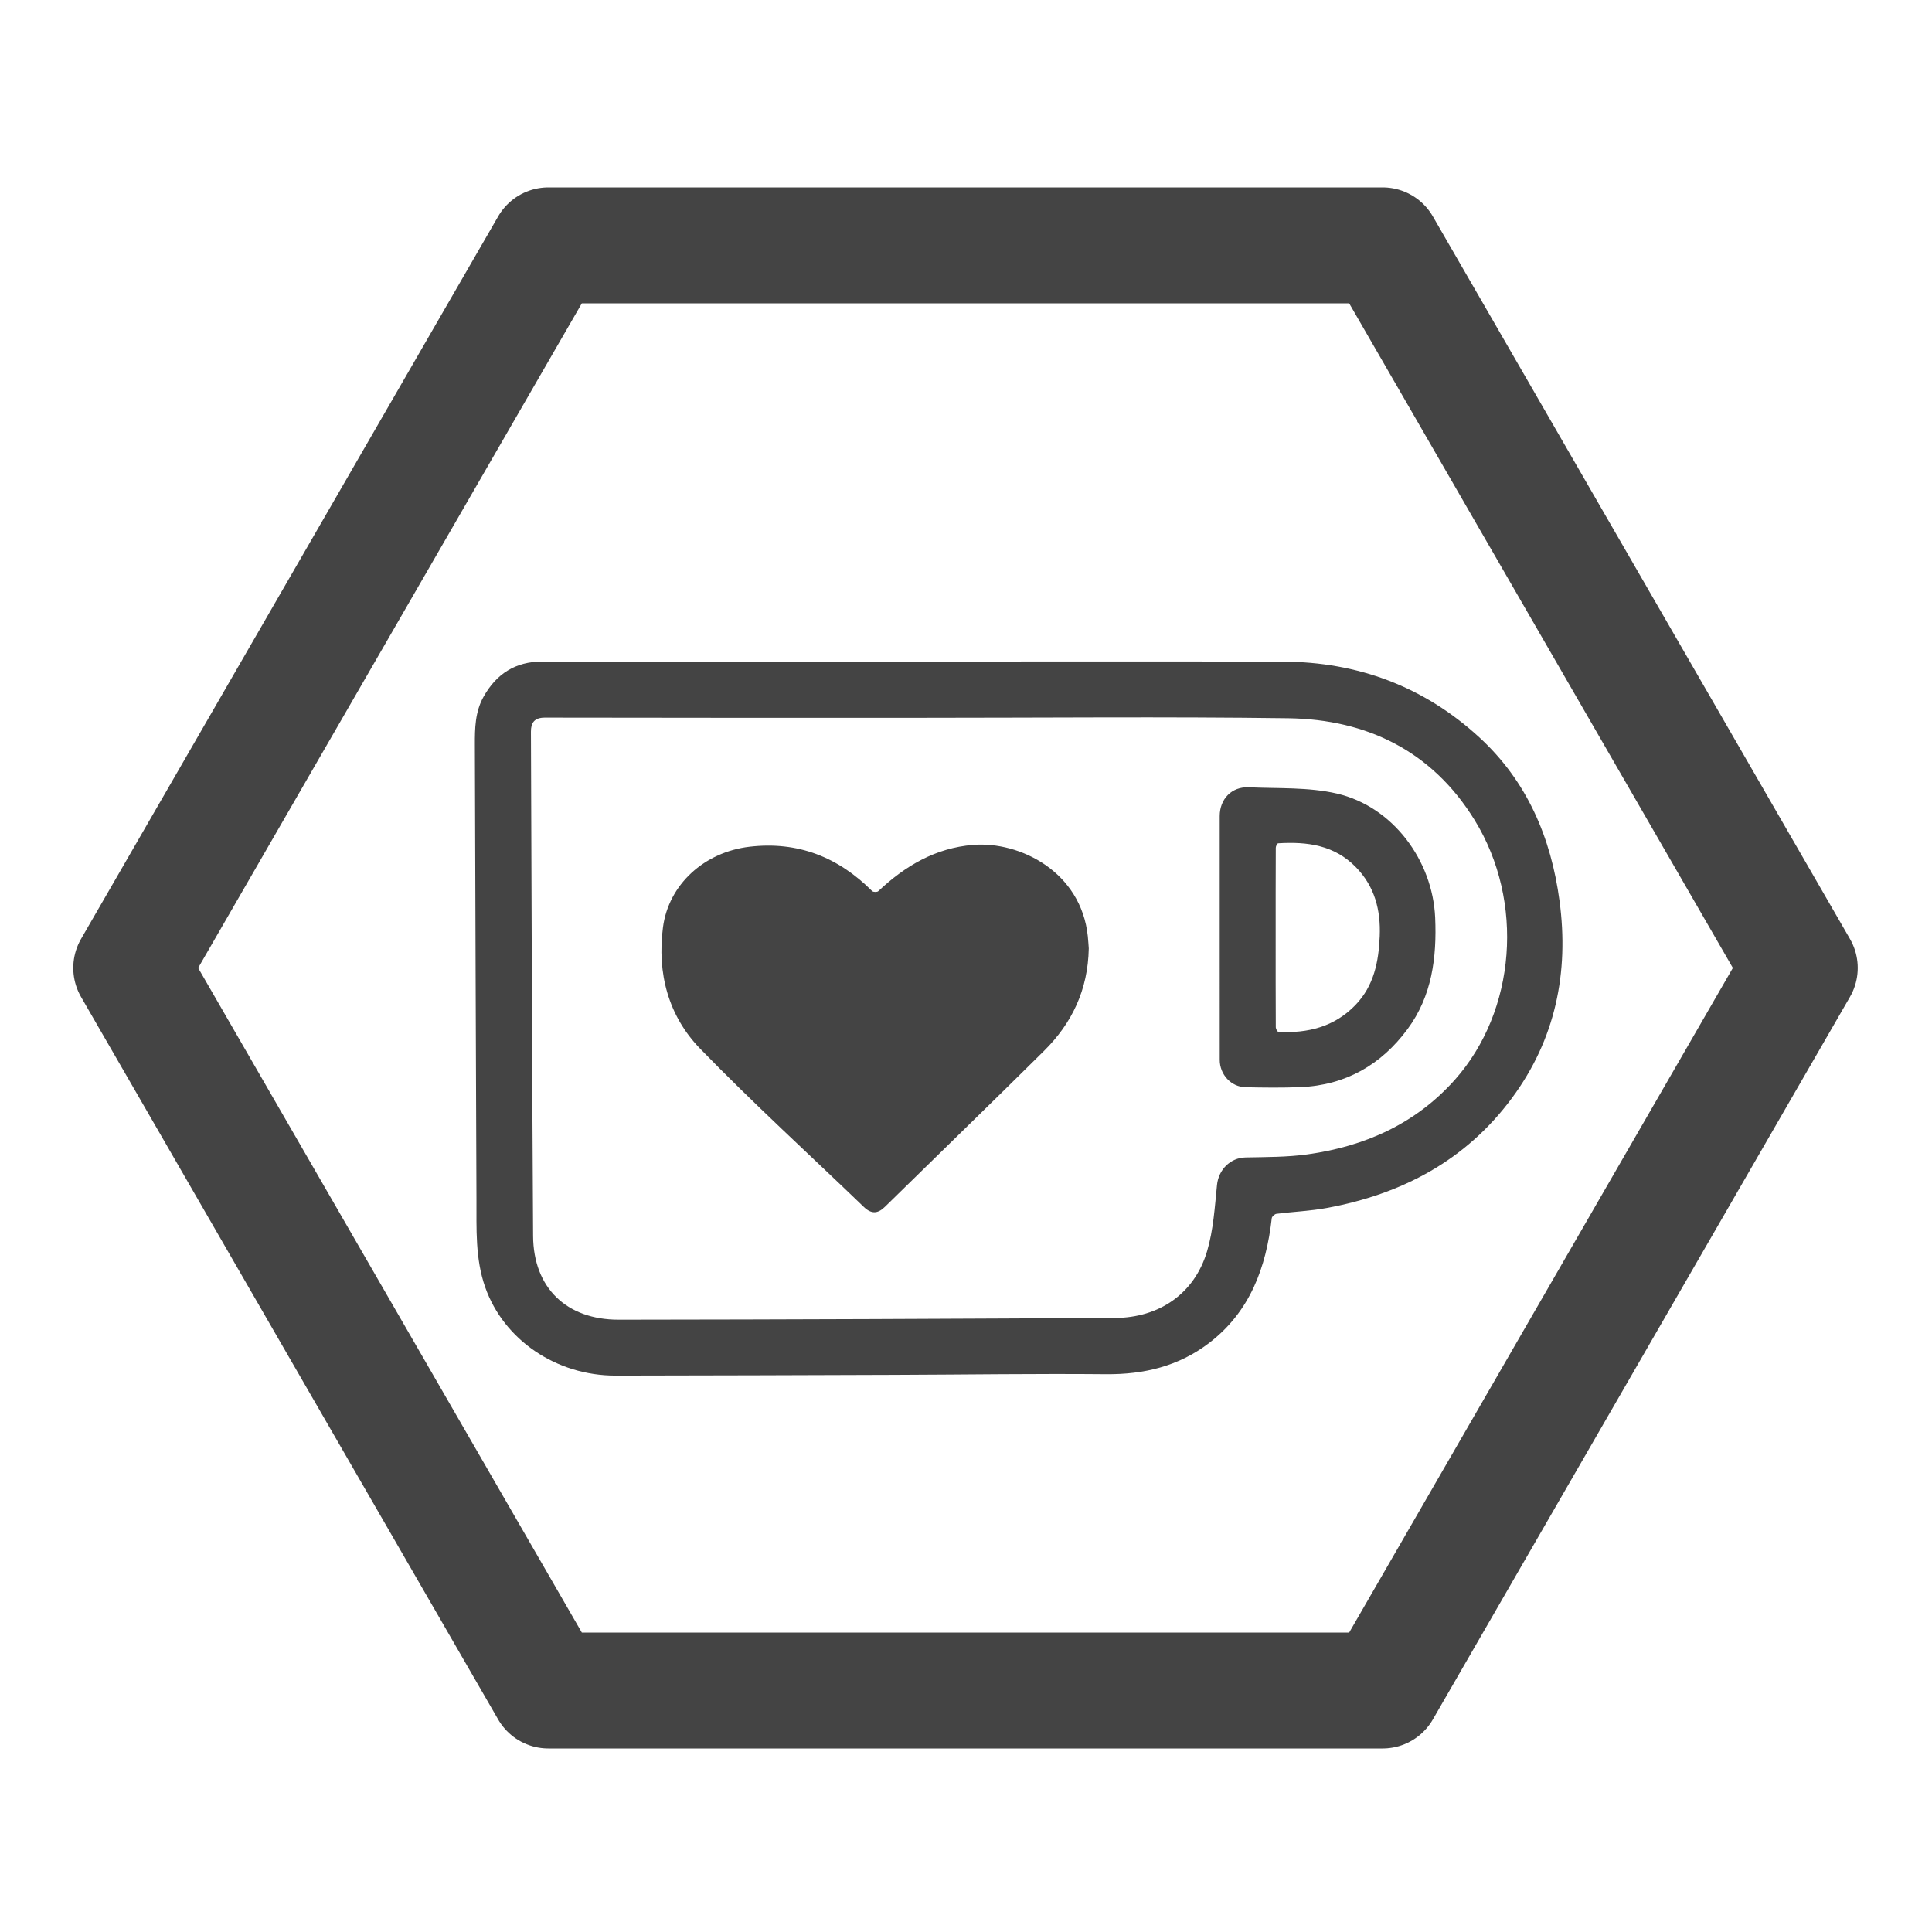
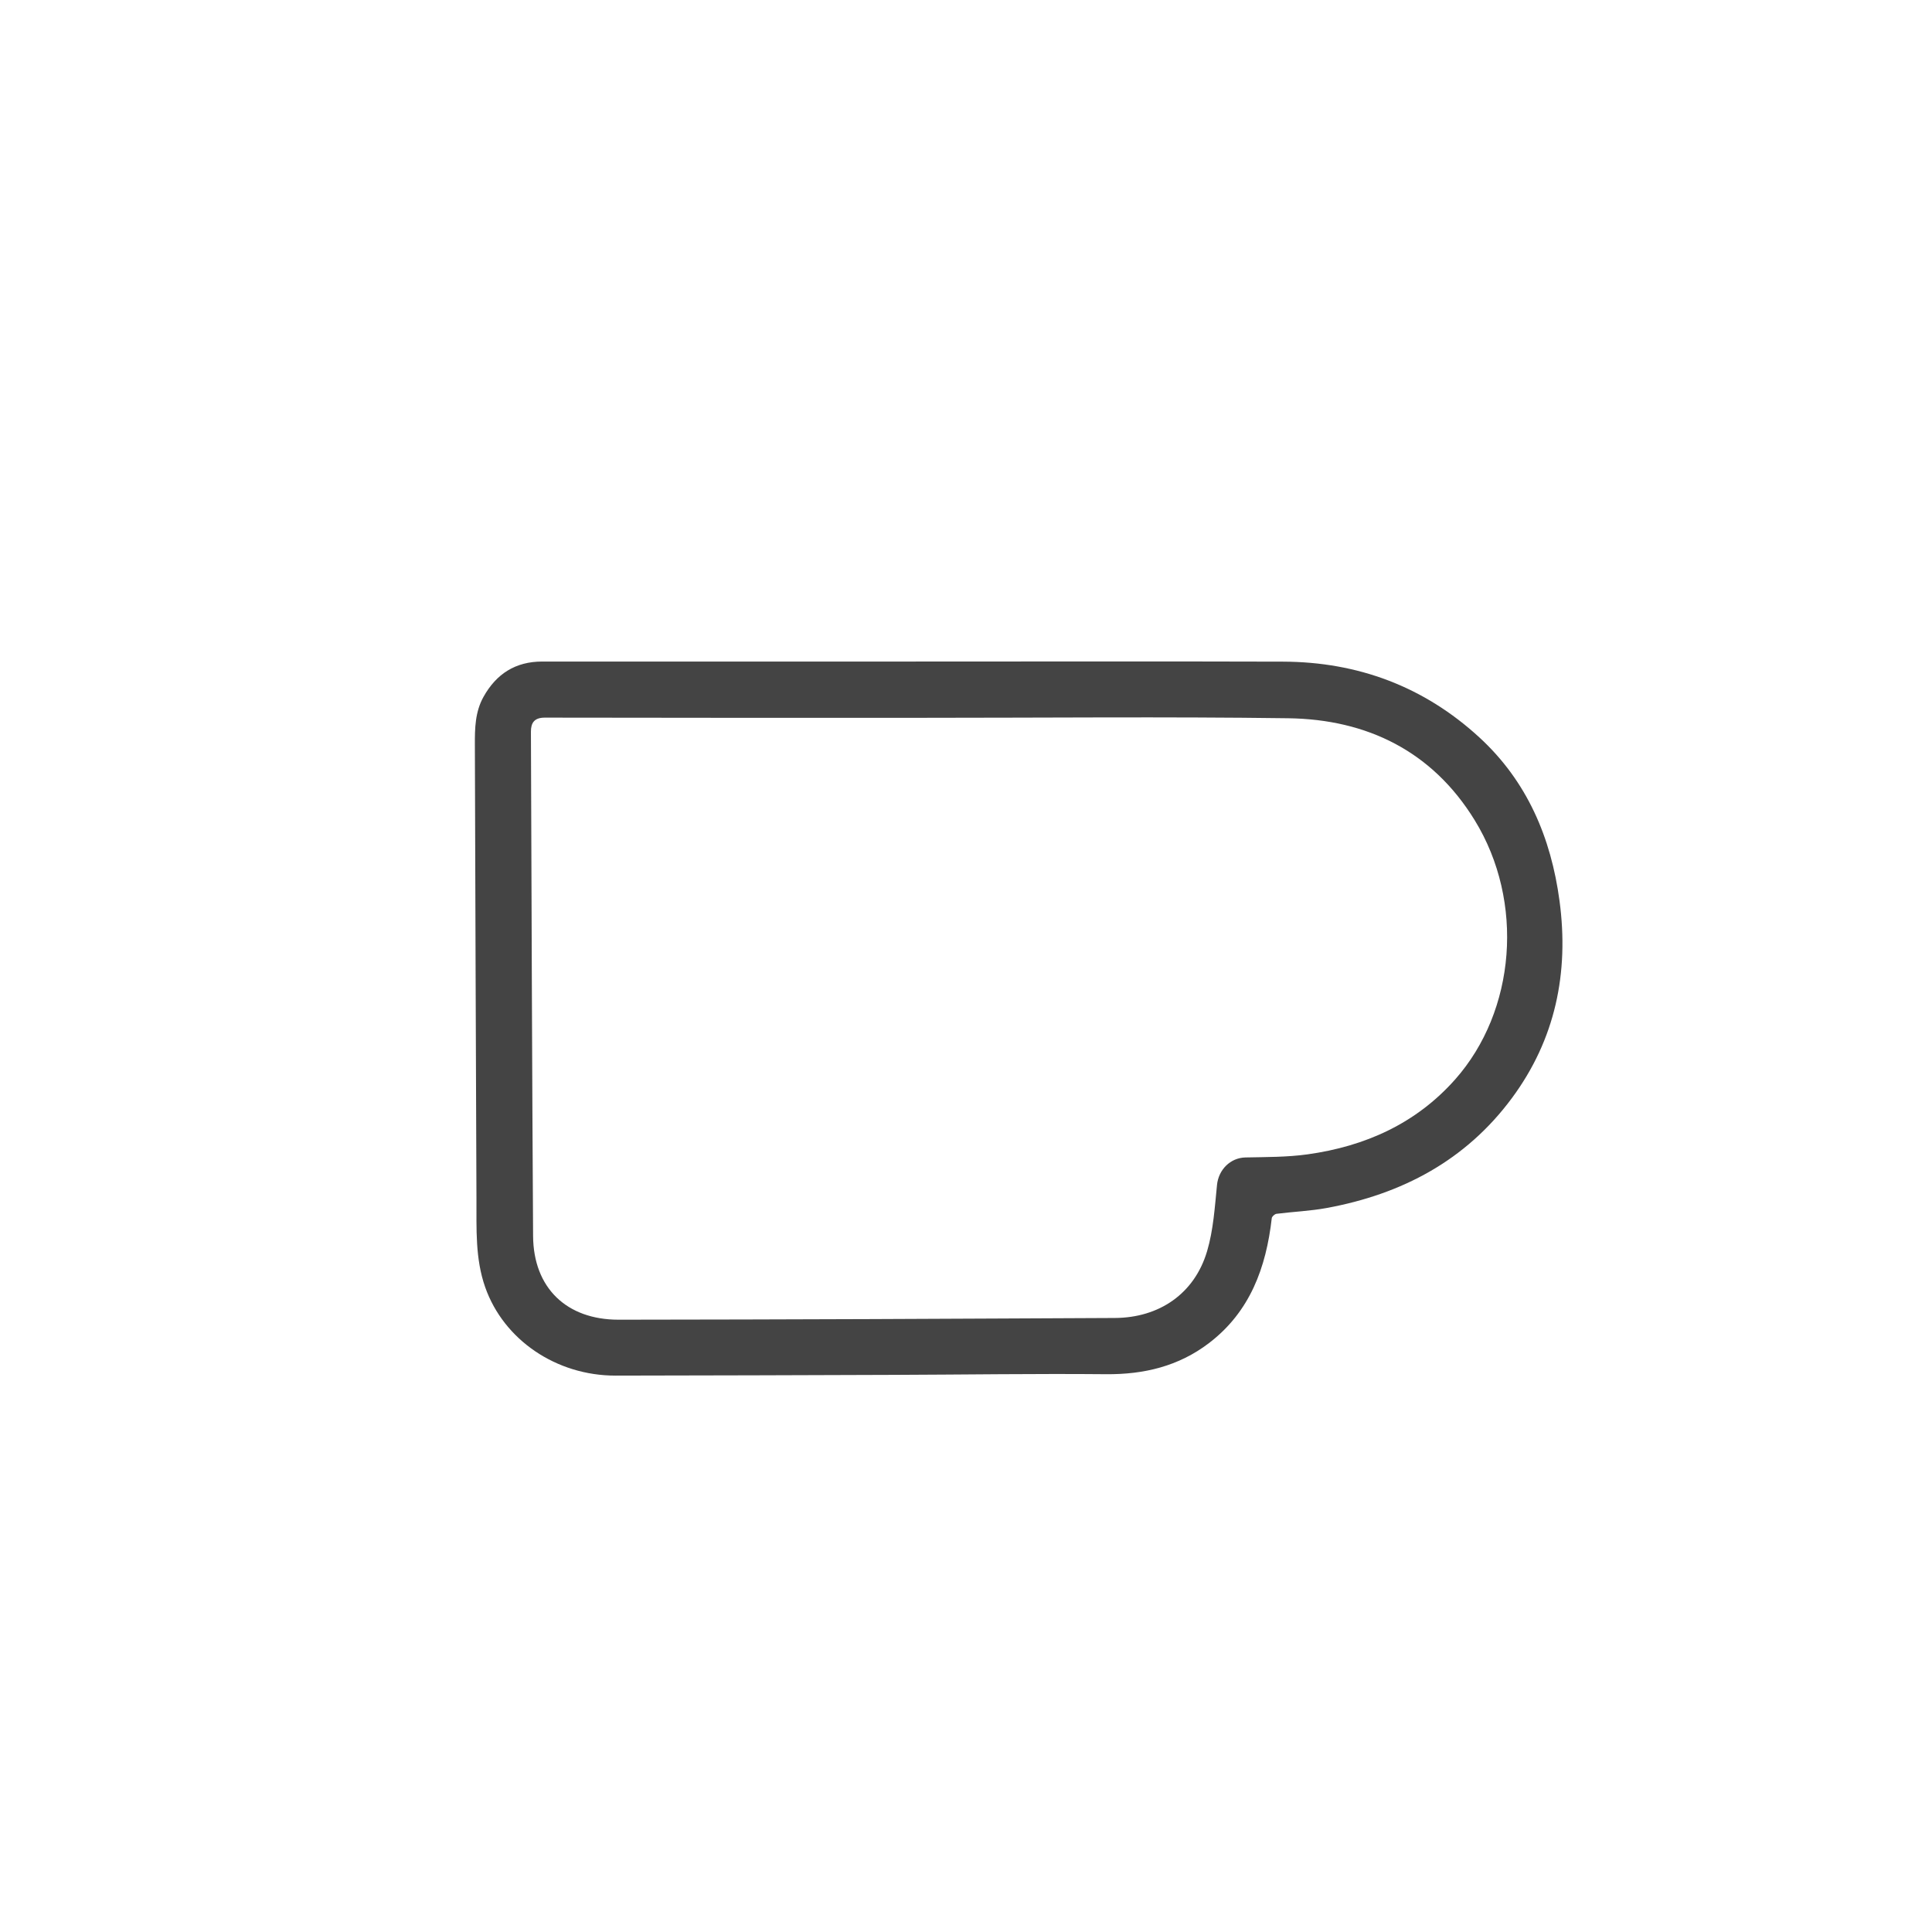
<svg xmlns="http://www.w3.org/2000/svg" version="1.1" id="Layer_1" x="0px" y="0px" width="1000px" height="1000px" viewBox="0 0 1000 1000" enable-background="new 0 0 1000 1000" xml:space="preserve">
-   <path fill="none" stroke="#444444" stroke-width="60" stroke-linecap="round" stroke-linejoin="round" stroke-miterlimit="10" d="  M283.833,875L67.924,501l215.909-374h431.819l215.91,374l-215.91,374H283.833z" />
  <g>
    <g>
      <path fill-rule="evenodd" clip-rule="evenodd" fill="#444444" d="M472.549,342.414c63.835,0,127.671-0.141,191.505,0.052    c38.768,0.117,72.982,12.883,101.619,39.174c24.756,22.731,37.162,51.926,41.543,84.721c4.957,37.105-2.135,71.583-24.654,102.013    c-23.912,32.309-56.965,49.737-95.873,56.887c-8.549,1.571-17.32,1.913-25.967,3.005c-0.93,0.119-2.357,1.395-2.457,2.258    c-2.91,25.577-11.24,48.454-32.535,64.688c-15.695,11.966-33.635,16.254-53.285,16.075c-36.416-0.334-72.839,0.221-109.26,0.346    c-48.189,0.165-96.375,0.327-144.564,0.385c-30.709,0.037-57.881-18.5-67.471-45.711c-5.228-14.832-4.472-30.259-4.539-45.568    c-0.344-78.408-0.552-156.816-0.821-235.226c-0.029-8.556,0.116-17.025,4.471-24.83c6.657-11.93,16.595-18.26,30.358-18.263    C344.596,342.409,408.573,342.414,472.549,342.414z M476.701,371.539c-64.893,0-129.786,0.053-194.677-0.095    c-5.527-0.013-7.234,2.761-7.218,7.292c0.312,87,0.597,173.999,1.121,260.997c0.162,26.842,17.285,43.362,44.282,43.341    c43.539-0.033,87.078-0.161,130.616-0.315c42.059-0.149,84.117-0.402,126.173-0.575c22.984-0.095,41.273-12.533,47.805-34.611    c3.246-10.969,3.967-22.756,5.119-34.246c0.791-7.866,6.867-14.062,14.721-14.23c10.746-0.231,21.596-0.132,32.199-1.614    c29.764-4.158,56.064-15.903,76.328-38.753c31.416-35.426,36.043-92.004,10.154-134.156    c-21.906-35.667-55.631-52.257-96.596-52.809C603.396,370.911,540.045,371.539,476.701,371.539z" />
-       <path fill-rule="evenodd" clip-rule="evenodd" fill="#444444" d="M563.543,490.885c-0.404,21.511-8.738,38.754-23.133,53.024    c-27.305,27.074-54.937,53.819-82.385,80.751c-3.756,3.686-7.084,3.74-10.912,0.051c-28.296-27.263-57.393-53.744-84.732-81.932    c-16.454-16.965-22.333-39.024-19.232-62.762c2.899-22.191,21.383-38.999,44.791-41.742c25.058-2.937,45.919,5.357,63.514,22.967    c0.552,0.551,2.558,0.579,3.126,0.043c13.904-13.089,29.615-22.403,49.124-23.964c24.285-1.942,55.846,13.979,59.342,47.278    C563.295,486.976,563.424,489.363,563.543,490.885z" />
-       <path fill-rule="evenodd" clip-rule="evenodd" fill="#444444" d="M631.318,485.191c-0.002-20.921-0.008-41.843,0.002-62.766    c0.004-8.846,6.176-15.32,15.029-14.92c15.27,0.69,30.986-0.161,45.672,3.255c28.875,6.713,49.539,34.582,50.82,64.249    c0.895,20.674-1.682,40.583-14.283,57.635c-13.629,18.446-32.063,29.08-55.352,30.039c-9.482,0.393-18.996,0.277-28.488,0.072    c-7.504-0.162-13.381-6.573-13.391-14.164C631.303,527.457,631.318,506.324,631.318,485.191z M660.283,485.274    c0,15.496-0.021,30.993,0.063,46.49c0.006,0.816,0.871,2.317,1.395,2.345c15.156,0.76,28.938-2.588,39.867-13.946    c9.574-9.953,12.01-22.485,12.537-35.591c0.541-13.421-2.514-25.609-12.264-35.648c-11.242-11.574-25.332-13.359-40.309-12.437    c-0.477,0.03-1.23,1.499-1.232,2.299C660.266,454.282,660.283,469.778,660.283,485.274z" />
    </g>
  </g>
</svg>